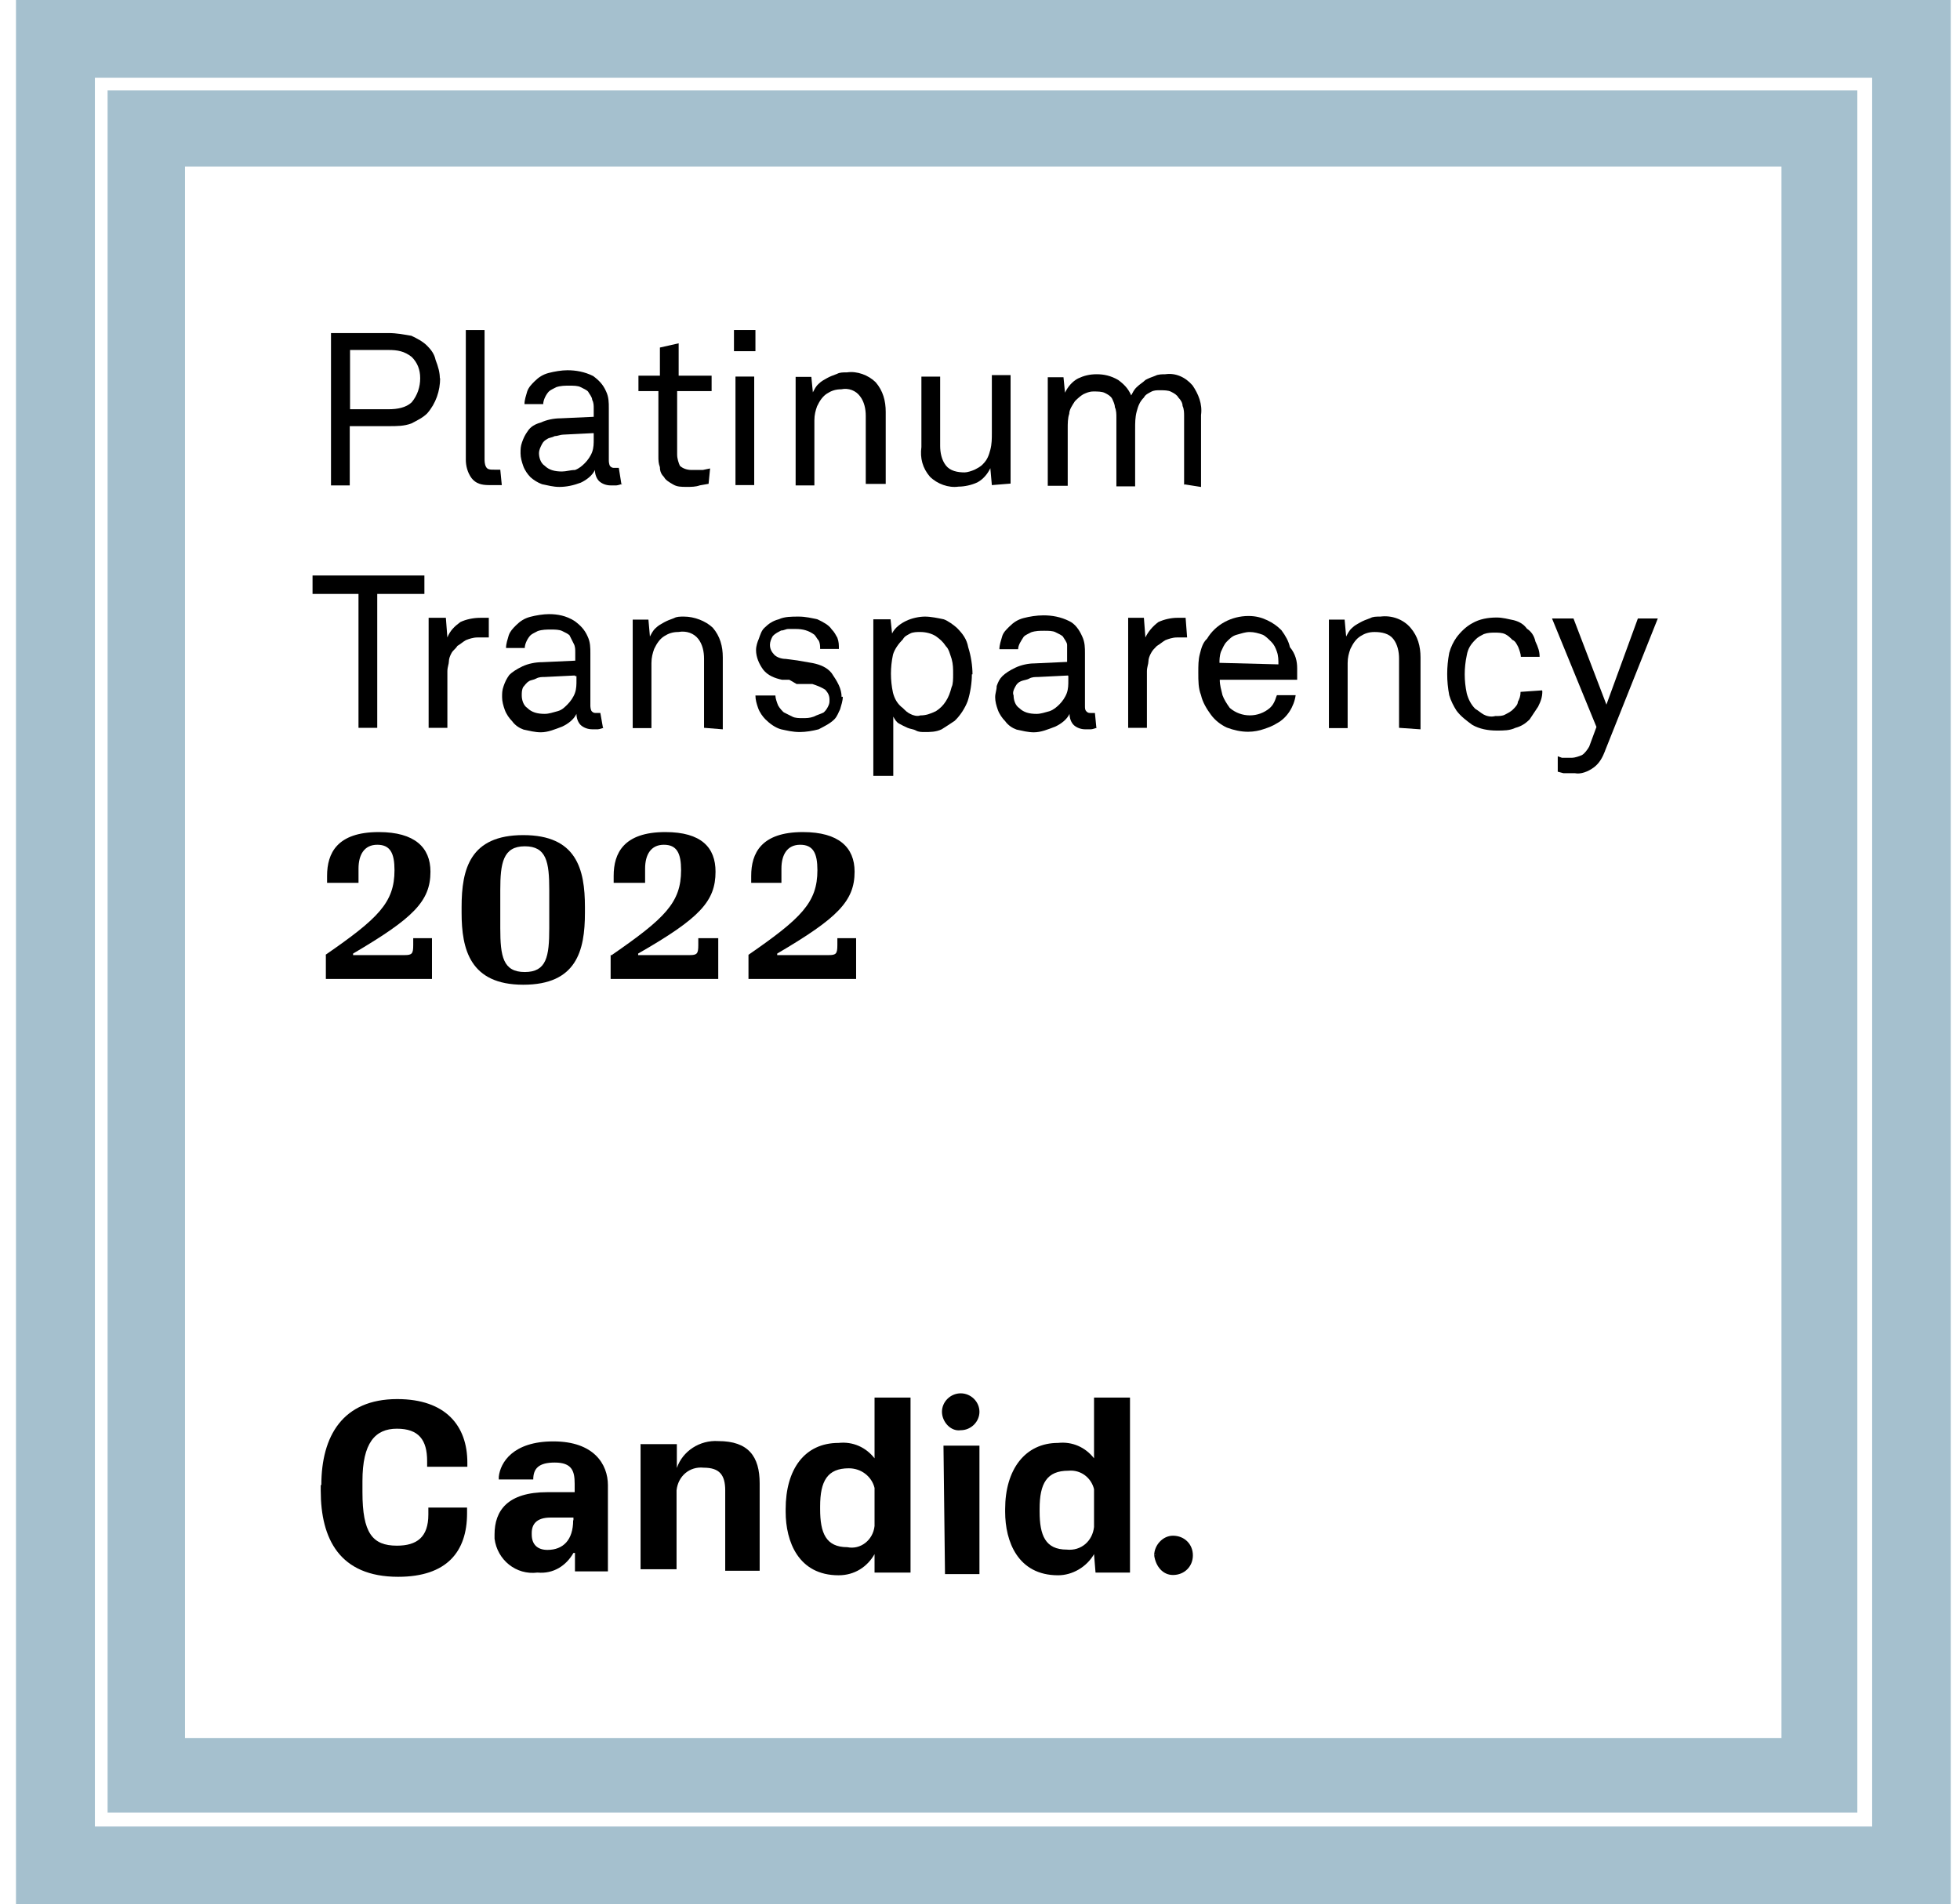
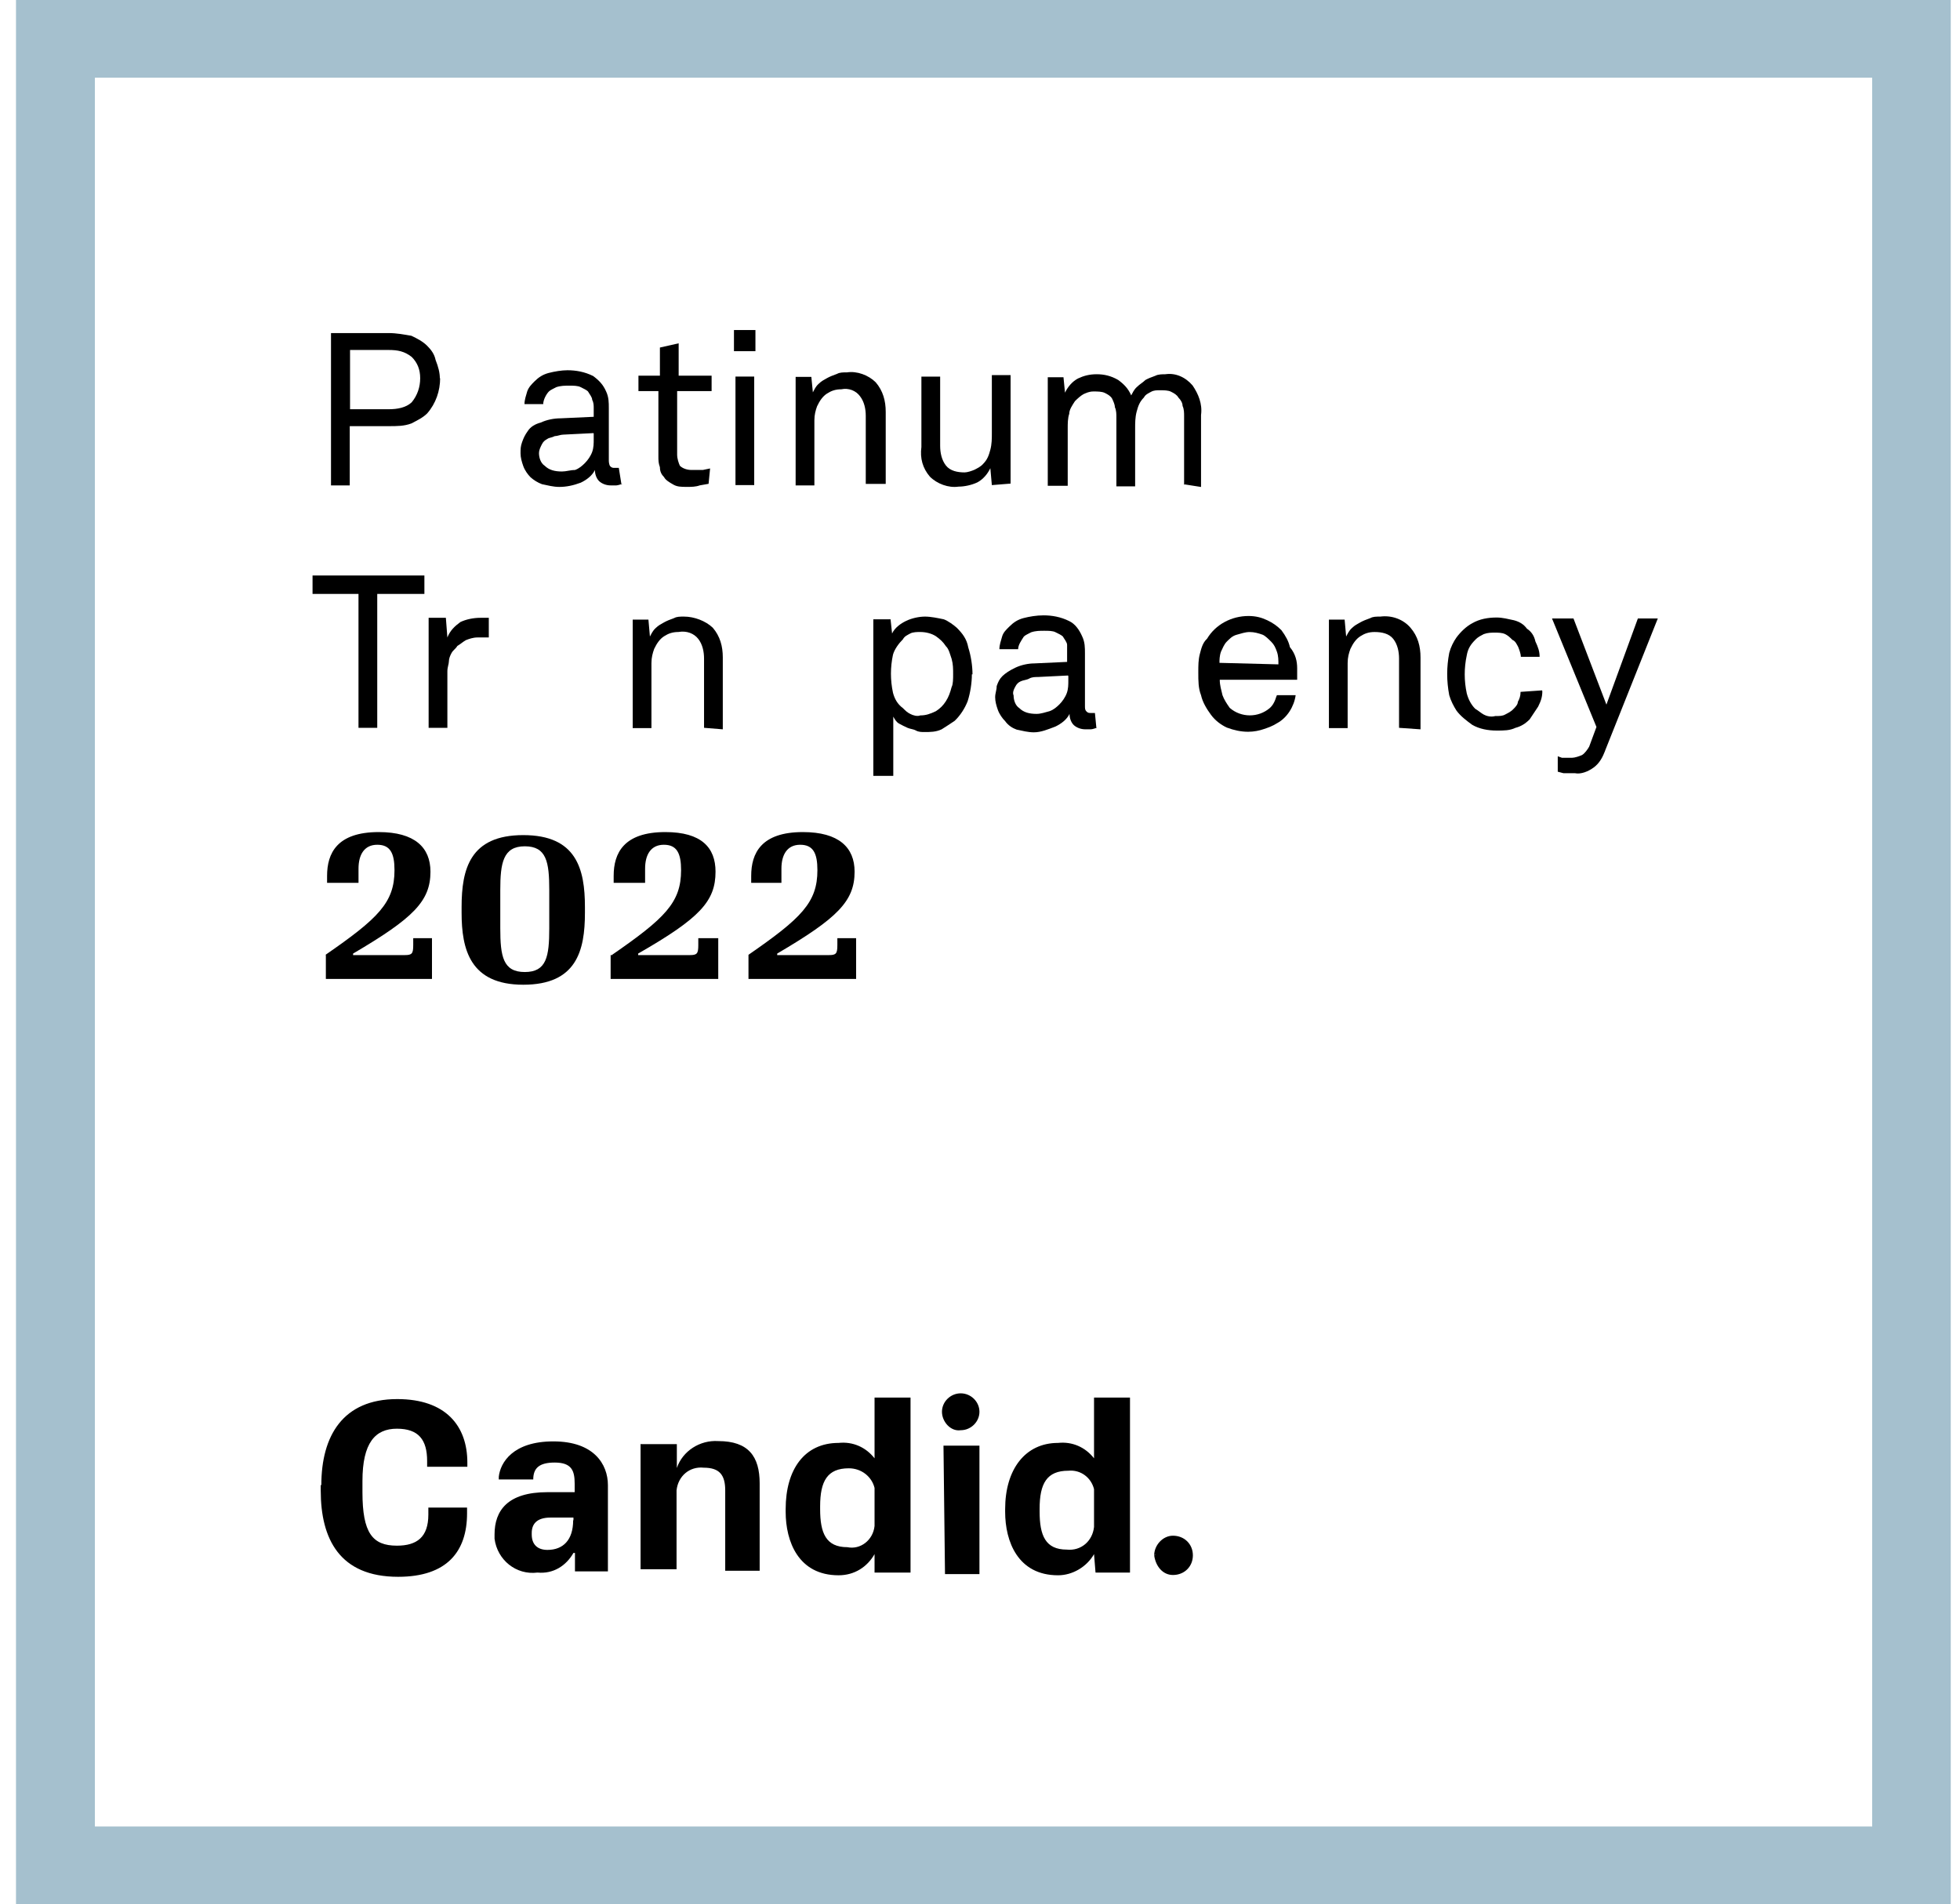
<svg xmlns="http://www.w3.org/2000/svg" width="106" height="103" viewBox="0 0 106 103" fill="none">
  <g clip-path="url(#clip0_1474_27229)">
-     <path d="M100.546 4.891H5.819V98.048H100.448V4.891H100.53H100.546ZM96.361 94.01H10.005V9.011H96.345V94.01H96.361Z" fill="#A5C0CE" />
    <path d="M0.865 0V103H105.5V0H0.865ZM101.233 98.798H5.132V4.202H101.249V98.815L101.233 98.798Z" fill="#A5C0CE" />
    <path d="M17.607 51.646C20.468 49.667 21.335 48.817 21.335 47.068C21.335 46.152 21.106 45.694 20.403 45.694C19.7 45.694 19.389 46.234 19.389 46.986V47.755H17.689V47.378C17.689 46.152 18.228 45.008 20.485 45.008C22.43 45.008 23.28 45.842 23.28 47.15C23.28 48.752 22.348 49.667 19.095 51.58V51.662H21.891C22.283 51.662 22.348 51.58 22.348 51.122V50.746H23.362V52.953H17.623V51.662L17.607 51.646Z" fill="black" />
    <path d="M31.634 49.063V49.374C31.634 51.434 31.176 53.265 28.299 53.265C25.421 53.265 24.964 51.352 24.964 49.374V49.063C24.964 47.003 25.421 45.172 28.299 45.172C31.176 45.172 31.634 47.003 31.634 49.063ZM27.056 48.147V50.207C27.056 51.728 27.203 52.578 28.381 52.578C29.558 52.578 29.705 51.744 29.705 50.207V48.147C29.705 46.627 29.558 45.777 28.381 45.777C27.203 45.777 27.056 46.692 27.056 48.147Z" fill="black" />
    <path d="M33.106 51.646C35.967 49.667 36.834 48.817 36.834 47.068C36.834 46.152 36.605 45.694 35.902 45.694C35.199 45.694 34.888 46.234 34.888 46.986V47.755H33.188V47.378C33.188 46.152 33.727 45.008 35.983 45.008C37.929 45.008 38.697 45.842 38.697 47.15C38.697 48.752 37.847 49.667 34.512 51.58V51.662H37.308C37.7 51.662 37.765 51.58 37.765 51.122V50.746H38.844V52.953H33.024V51.662H33.106V51.646Z" fill="black" />
    <path d="M40.479 51.646C43.34 49.667 44.207 48.817 44.207 47.068C44.207 46.152 43.978 45.694 43.275 45.694C42.572 45.694 42.261 46.234 42.261 46.986V47.755H40.626V47.378C40.626 46.152 41.166 45.008 43.422 45.008C45.368 45.008 46.218 45.842 46.218 47.15C46.218 48.752 45.286 49.667 42.032 51.58V51.662H44.828C45.221 51.662 45.286 51.58 45.286 51.122V50.746H46.3V52.953H40.479V51.662V51.646Z" fill="black" />
    <path d="M23.803 20.452C23.803 21.138 23.574 21.825 23.1 22.364C22.871 22.593 22.561 22.741 22.25 22.904C21.858 23.051 21.482 23.051 21.008 23.051H18.915V26.256H17.901V18.016H21.008C21.465 18.016 21.858 18.097 22.25 18.163C22.561 18.31 22.871 18.473 23.1 18.702C23.329 18.931 23.493 19.16 23.558 19.471C23.705 19.847 23.787 20.157 23.787 20.468L23.803 20.452ZM22.724 20.452C22.724 19.994 22.577 19.618 22.266 19.307C21.874 18.997 21.498 18.931 21.024 18.931H18.931V22.136H21.024C21.482 22.136 21.956 22.054 22.266 21.76C22.577 21.384 22.724 20.926 22.724 20.468V20.452Z" fill="black" />
-     <path d="M27.138 26.239H26.435C26.042 26.239 25.732 26.157 25.503 25.863C25.274 25.552 25.192 25.176 25.192 24.865V17.852H26.206V24.8C26.206 24.947 26.206 25.111 26.288 25.258C26.369 25.405 26.516 25.405 26.745 25.405H27.056L27.138 26.239Z" fill="black" />
    <path d="M33.645 26.175C33.645 26.175 33.416 26.256 33.335 26.256H33.024C32.795 26.256 32.566 26.175 32.403 26.027C32.256 25.88 32.174 25.651 32.174 25.423C32.027 25.733 31.716 25.962 31.406 26.109C31.013 26.256 30.637 26.338 30.245 26.338C29.934 26.338 29.623 26.256 29.313 26.191C29.084 26.109 28.855 25.962 28.692 25.815C28.544 25.668 28.381 25.439 28.299 25.21C28.218 24.981 28.152 24.752 28.152 24.523C28.152 24.294 28.152 24.147 28.234 23.919C28.316 23.69 28.381 23.542 28.544 23.314C28.692 23.085 28.937 22.938 29.247 22.856C29.558 22.709 29.951 22.627 30.326 22.627L32.109 22.545V22.087C32.109 21.94 32.109 21.777 32.027 21.63C32.027 21.482 31.88 21.319 31.798 21.172C31.716 21.09 31.569 21.025 31.406 20.943C31.258 20.861 31.013 20.861 30.784 20.861C30.555 20.861 30.326 20.861 30.081 20.943C29.934 21.025 29.771 21.09 29.689 21.172C29.542 21.319 29.378 21.63 29.378 21.858H28.365C28.365 21.63 28.446 21.401 28.512 21.172C28.593 20.943 28.741 20.796 28.904 20.632C29.133 20.403 29.362 20.256 29.673 20.174C29.983 20.093 30.376 20.027 30.686 20.027C31.144 20.027 31.618 20.109 32.076 20.338C32.386 20.567 32.615 20.796 32.779 21.172C32.926 21.482 32.926 21.777 32.926 22.087V24.916C32.926 24.916 32.926 25.145 33.008 25.226C33.09 25.308 33.155 25.308 33.237 25.308H33.466L33.613 26.224L33.645 26.175ZM32.092 23.428L30.457 23.51C30.31 23.51 30.147 23.591 30 23.591C29.852 23.673 29.689 23.673 29.607 23.739C29.46 23.82 29.378 23.886 29.297 24.049C29.215 24.213 29.149 24.36 29.149 24.507C29.149 24.736 29.231 25.047 29.46 25.194C29.689 25.423 30 25.504 30.392 25.504C30.621 25.504 30.85 25.423 31.095 25.423C31.324 25.341 31.487 25.194 31.634 25.047C31.782 24.899 31.945 24.671 32.027 24.442C32.109 24.213 32.109 23.984 32.109 23.755V23.444L32.092 23.428Z" fill="black" />
    <path d="M38.305 26.173L37.847 26.254C37.618 26.336 37.389 26.336 37.144 26.336C36.833 26.336 36.604 26.336 36.376 26.189C36.228 26.107 35.983 25.96 35.918 25.813C35.771 25.666 35.689 25.502 35.689 25.273C35.607 25.045 35.607 24.898 35.607 24.669V21.154H34.528V20.32H35.689V18.799L36.703 18.57V20.32H38.485V21.154H36.621V24.587C36.621 24.816 36.703 25.045 36.768 25.192C36.915 25.339 37.16 25.421 37.389 25.421H38.011L38.403 25.339L38.321 26.173H38.305Z" fill="black" />
    <path d="M39.694 18.996V17.852H40.855V18.996H39.694ZM39.776 26.239V20.369H40.789V26.239H39.776Z" fill="black" />
    <path d="M46.822 26.24V22.496C46.822 22.12 46.74 21.727 46.511 21.433C46.282 21.122 45.89 20.975 45.498 21.057C45.187 21.057 44.958 21.139 44.729 21.286C44.501 21.433 44.337 21.662 44.19 21.973C44.108 22.201 44.043 22.43 44.043 22.741V26.256H43.029V20.387H43.879L43.961 21.221C44.043 21.073 44.108 20.91 44.272 20.763C44.419 20.616 44.582 20.534 44.729 20.452C44.877 20.37 45.04 20.305 45.269 20.223C45.416 20.142 45.58 20.142 45.808 20.142C46.348 20.06 46.969 20.289 47.362 20.681C47.754 21.139 47.901 21.678 47.901 22.283V26.174H46.822V26.256V26.24Z" fill="black" />
    <path d="M53.641 26.24L53.559 25.325C53.412 25.635 53.166 25.93 52.856 26.093C52.545 26.24 52.153 26.322 51.842 26.322C51.303 26.404 50.681 26.175 50.289 25.782C49.897 25.325 49.749 24.785 49.831 24.18V20.371H50.845V24.115C50.845 24.491 50.926 24.883 51.155 25.177C51.384 25.472 51.777 25.553 52.169 25.553C52.316 25.553 52.561 25.472 52.709 25.406C52.856 25.325 53.019 25.259 53.166 25.096C53.395 24.867 53.477 24.638 53.559 24.327C53.641 24.017 53.641 23.722 53.641 23.412V20.289H54.654V26.158L53.641 26.24Z" fill="black" />
    <path d="M64.038 26.243V22.499C64.038 22.352 64.038 22.123 63.956 21.96C63.956 21.812 63.875 21.649 63.728 21.502C63.646 21.355 63.499 21.273 63.335 21.191C63.188 21.109 62.943 21.109 62.714 21.109C62.567 21.109 62.403 21.109 62.256 21.191C62.109 21.273 61.946 21.338 61.864 21.502C61.635 21.731 61.553 21.96 61.471 22.27C61.39 22.581 61.39 22.875 61.39 23.186V26.308H60.376V22.564C60.376 22.417 60.376 22.188 60.294 22.025C60.294 21.878 60.213 21.714 60.147 21.567C60.065 21.42 59.918 21.338 59.755 21.256C59.591 21.175 59.362 21.175 59.133 21.175C58.905 21.175 58.741 21.256 58.594 21.322C58.447 21.404 58.283 21.551 58.136 21.698C57.989 21.927 57.826 22.156 57.826 22.385C57.744 22.613 57.744 22.924 57.744 23.153V26.276H56.665V20.406H57.515L57.597 21.24C57.744 20.93 57.989 20.635 58.3 20.472C58.61 20.325 58.921 20.243 59.313 20.243C59.706 20.243 60.082 20.325 60.474 20.553C60.785 20.782 61.014 21.011 61.177 21.387C61.259 21.24 61.324 21.077 61.488 20.93C61.635 20.782 61.798 20.701 61.946 20.553C62.093 20.472 62.256 20.406 62.485 20.325C62.632 20.243 62.877 20.243 63.025 20.243C63.564 20.161 64.104 20.39 64.496 20.848C64.807 21.306 65.036 21.845 64.954 22.45V26.341L64.022 26.194L64.038 26.243Z" fill="black" />
    <path d="M20.402 32.126V39.369H19.388V32.126H16.903V31.129H22.952V32.126H20.402Z" fill="black" />
    <path d="M26.435 34.481H25.814C25.585 34.481 25.356 34.562 25.192 34.628C25.045 34.71 24.882 34.857 24.735 34.938C24.653 35.086 24.506 35.167 24.424 35.315C24.342 35.462 24.277 35.625 24.277 35.772C24.277 35.919 24.195 36.083 24.195 36.312V39.369H23.181V33.418H24.113L24.195 34.481C24.342 34.105 24.587 33.876 24.898 33.647C25.209 33.5 25.601 33.418 25.977 33.418H26.435V34.481Z" fill="black" />
-     <path d="M32.647 39.366C32.647 39.366 32.419 39.448 32.337 39.448H32.026C31.797 39.448 31.568 39.366 31.405 39.219C31.258 39.072 31.176 38.843 31.176 38.614C31.029 38.925 30.718 39.154 30.407 39.301C30.015 39.448 29.639 39.611 29.247 39.611C28.936 39.611 28.625 39.529 28.315 39.464C28.086 39.382 27.857 39.235 27.694 39.006C27.546 38.859 27.383 38.63 27.301 38.401C27.219 38.173 27.154 37.944 27.154 37.715C27.154 37.486 27.154 37.339 27.236 37.11C27.317 36.881 27.383 36.734 27.546 36.505C27.694 36.358 27.939 36.194 28.249 36.047C28.56 35.9 28.953 35.818 29.328 35.818L31.111 35.736V35.279C31.111 35.132 31.111 34.968 31.029 34.821C30.947 34.674 30.882 34.51 30.8 34.363C30.718 34.281 30.571 34.216 30.407 34.134C30.244 34.053 30.015 34.053 29.786 34.053C29.557 34.053 29.328 34.053 29.083 34.134C28.936 34.216 28.773 34.281 28.691 34.363C28.544 34.51 28.38 34.821 28.38 35.05H27.367C27.367 34.821 27.448 34.592 27.514 34.363C27.596 34.134 27.743 33.987 27.906 33.824C28.135 33.595 28.364 33.448 28.674 33.366C28.985 33.284 29.378 33.219 29.688 33.219C30.146 33.219 30.62 33.3 31.078 33.595C31.389 33.824 31.617 34.053 31.781 34.429C31.928 34.739 31.928 35.033 31.928 35.344V38.173C31.928 38.173 31.928 38.401 32.01 38.483C32.092 38.565 32.157 38.565 32.239 38.565H32.468L32.615 39.399L32.647 39.366ZM31.094 36.538L29.459 36.619C29.312 36.619 29.149 36.619 29.002 36.701C28.854 36.783 28.691 36.783 28.609 36.848C28.462 36.93 28.38 37.077 28.299 37.159C28.217 37.306 28.217 37.469 28.217 37.617C28.217 37.846 28.299 38.156 28.527 38.303C28.756 38.532 29.067 38.614 29.459 38.614C29.688 38.614 29.917 38.532 30.162 38.467C30.407 38.401 30.555 38.238 30.702 38.091C30.849 37.944 31.012 37.715 31.094 37.486C31.176 37.257 31.176 37.028 31.176 36.799V36.57H31.094V36.538Z" fill="black" />
    <path d="M38.076 39.368V35.624C38.076 35.248 37.994 34.856 37.765 34.561C37.536 34.267 37.144 34.104 36.686 34.185C36.376 34.185 36.147 34.267 35.918 34.414C35.689 34.561 35.526 34.79 35.378 35.101C35.297 35.33 35.231 35.559 35.231 35.869V39.384H34.218V33.515H35.068L35.149 34.431C35.231 34.283 35.297 34.12 35.46 33.973C35.607 33.826 35.771 33.744 35.918 33.662C36.065 33.581 36.228 33.515 36.457 33.433C36.605 33.352 36.768 33.352 36.997 33.352C37.536 33.352 38.158 33.581 38.55 33.956C38.942 34.414 39.09 34.954 39.09 35.559V39.45L38.076 39.368Z" fill="black" />
-     <path d="M45.58 37.684C45.58 37.913 45.498 38.142 45.433 38.371C45.351 38.518 45.286 38.747 45.122 38.91C44.894 39.139 44.583 39.286 44.272 39.45C43.962 39.532 43.569 39.597 43.259 39.597C42.866 39.597 42.556 39.515 42.245 39.45C41.934 39.368 41.624 39.139 41.395 38.91C41.248 38.763 41.084 38.534 41.002 38.305C40.921 38.077 40.855 37.848 40.855 37.619H41.934C41.934 37.766 42.016 37.995 42.081 38.158C42.163 38.305 42.31 38.469 42.392 38.534C42.539 38.616 42.703 38.681 42.85 38.763C42.997 38.845 43.242 38.845 43.389 38.845C43.618 38.845 43.782 38.845 44.011 38.763C44.158 38.681 44.403 38.616 44.55 38.534C44.632 38.453 44.697 38.387 44.779 38.224C44.861 38.06 44.861 37.995 44.861 37.848C44.861 37.619 44.779 37.472 44.632 37.308C44.403 37.161 44.174 37.079 43.929 36.997H43.079L42.686 36.769H42.294C41.902 36.687 41.526 36.54 41.28 36.229C41.051 35.918 40.888 35.542 40.888 35.166C40.888 34.937 40.97 34.709 41.035 34.561C41.117 34.333 41.182 34.104 41.346 33.956C41.575 33.728 41.803 33.581 42.114 33.499C42.425 33.352 42.817 33.352 43.193 33.352C43.569 33.352 43.896 33.433 44.207 33.499C44.517 33.646 44.828 33.809 44.975 34.038C45.122 34.185 45.204 34.349 45.286 34.496C45.368 34.725 45.368 34.872 45.368 35.101H44.354C44.354 34.954 44.354 34.79 44.272 34.643C44.191 34.561 44.125 34.414 44.043 34.333C43.733 34.104 43.422 34.022 43.03 34.022H42.637C42.49 34.022 42.408 34.104 42.245 34.104C42.098 34.185 41.934 34.251 41.787 34.414C41.705 34.561 41.64 34.725 41.64 34.872C41.64 35.101 41.722 35.248 41.869 35.412C42.016 35.559 42.261 35.641 42.49 35.641L43.111 35.722L43.962 35.869C44.354 35.951 44.73 36.098 44.975 36.409C45.286 36.867 45.515 37.243 45.515 37.7L45.58 37.684Z" fill="black" />
    <path d="M52.561 36.474C52.561 36.932 52.479 37.472 52.332 37.929C52.185 38.305 51.94 38.698 51.629 38.992C51.4 39.139 51.171 39.303 50.926 39.45C50.615 39.597 50.305 39.597 49.994 39.597C49.847 39.597 49.684 39.597 49.536 39.515C49.389 39.434 49.226 39.434 49.079 39.368C48.931 39.303 48.768 39.221 48.621 39.139C48.474 39.057 48.392 38.91 48.31 38.763V41.968H47.231V33.499H48.163L48.245 34.267C48.392 33.956 48.703 33.728 49.013 33.581C49.324 33.433 49.716 33.352 50.027 33.352C50.337 33.352 50.73 33.433 51.041 33.499C51.27 33.581 51.58 33.809 51.744 33.956C52.054 34.267 52.283 34.561 52.365 35.019C52.512 35.477 52.594 36.017 52.594 36.474H52.561ZM51.547 36.474C51.547 36.164 51.547 35.935 51.466 35.641C51.384 35.412 51.319 35.101 51.155 34.954C51.008 34.725 50.844 34.578 50.615 34.414C50.387 34.267 50.076 34.185 49.765 34.185C49.618 34.185 49.373 34.185 49.226 34.267C49.079 34.349 48.915 34.414 48.833 34.578C48.605 34.807 48.376 35.117 48.294 35.412C48.147 36.098 48.147 36.785 48.294 37.472C48.376 37.782 48.523 38.077 48.833 38.305C48.981 38.453 49.062 38.534 49.226 38.616C49.373 38.698 49.618 38.763 49.765 38.698C50.076 38.698 50.305 38.616 50.615 38.469C50.844 38.322 51.008 38.158 51.155 37.929C51.302 37.7 51.384 37.472 51.466 37.161C51.547 37.014 51.547 36.703 51.547 36.474Z" fill="black" />
    <path d="M59.313 39.367C59.313 39.367 59.084 39.449 59.003 39.449H58.692C58.463 39.449 58.234 39.367 58.071 39.22C57.924 39.073 57.842 38.844 57.842 38.615C57.695 38.926 57.384 39.154 57.074 39.302C56.681 39.449 56.305 39.612 55.913 39.612C55.602 39.612 55.291 39.531 54.981 39.465C54.752 39.383 54.523 39.236 54.36 39.007C54.212 38.86 54.049 38.631 53.967 38.403C53.886 38.174 53.82 37.945 53.82 37.716C53.82 37.487 53.902 37.34 53.902 37.111C53.984 36.882 54.049 36.735 54.212 36.571C54.36 36.424 54.605 36.261 54.916 36.114C55.226 35.966 55.618 35.885 55.929 35.885L57.711 35.803V34.887C57.711 34.74 57.564 34.577 57.482 34.43C57.401 34.348 57.253 34.282 57.09 34.201C56.943 34.119 56.697 34.119 56.469 34.119C56.24 34.119 56.011 34.119 55.766 34.201C55.618 34.282 55.455 34.348 55.373 34.43C55.226 34.658 55.063 34.887 55.063 35.116H54.049C54.049 34.887 54.131 34.658 54.196 34.43C54.261 34.201 54.425 34.054 54.589 33.89C54.817 33.661 55.046 33.514 55.357 33.432C55.667 33.351 56.06 33.285 56.436 33.285C56.894 33.285 57.368 33.367 57.826 33.596C58.136 33.743 58.365 34.054 58.529 34.43C58.676 34.74 58.676 35.035 58.676 35.345V38.174C58.676 38.321 58.676 38.403 58.758 38.484C58.839 38.566 58.905 38.566 58.986 38.566H59.215L59.297 39.4L59.313 39.367ZM57.76 36.539L56.125 36.62C55.978 36.62 55.815 36.62 55.667 36.702C55.52 36.784 55.357 36.784 55.21 36.849C55.063 36.915 54.981 36.996 54.899 37.16C54.817 37.307 54.752 37.471 54.817 37.618C54.817 37.847 54.899 38.157 55.128 38.304C55.357 38.533 55.667 38.615 56.06 38.615C56.289 38.615 56.518 38.533 56.763 38.468C56.992 38.386 57.155 38.239 57.303 38.092C57.45 37.945 57.613 37.716 57.695 37.487C57.777 37.258 57.777 37.029 57.777 36.8V36.571L57.76 36.539Z" fill="black" />
-     <path d="M64.185 34.481H63.646C63.417 34.481 63.188 34.562 63.024 34.628C62.877 34.71 62.714 34.857 62.567 34.938C62.419 35.086 62.338 35.167 62.256 35.315C62.174 35.462 62.109 35.625 62.109 35.772C62.109 35.919 62.027 36.083 62.027 36.312V39.369H61.013V33.418H61.864L61.945 34.481C62.093 34.17 62.338 33.876 62.648 33.647C62.959 33.5 63.351 33.418 63.662 33.418H64.12L64.201 34.481H64.185Z" fill="black" />
    <path d="M70.153 36.165V36.77H65.967C65.967 37.081 66.049 37.309 66.114 37.604C66.196 37.833 66.343 38.062 66.507 38.291C67.128 38.83 68.06 38.83 68.681 38.291C68.763 38.209 68.828 38.143 68.91 37.98C68.992 37.816 68.992 37.751 69.057 37.604H70.071C69.989 38.209 69.613 38.83 69.057 39.124C68.828 39.271 68.599 39.353 68.354 39.435C68.125 39.517 67.815 39.582 67.504 39.582C67.112 39.582 66.736 39.5 66.343 39.353C66.033 39.206 65.722 38.977 65.493 38.666C65.264 38.356 65.035 37.98 64.954 37.604C64.806 37.228 64.806 36.835 64.806 36.378C64.806 36.002 64.806 35.691 64.888 35.38C64.97 35.07 65.035 34.775 65.281 34.547C65.738 33.778 66.605 33.32 67.52 33.32C67.913 33.32 68.223 33.402 68.534 33.549C68.845 33.696 69.073 33.86 69.302 34.089C69.531 34.399 69.695 34.694 69.76 35.004C70.071 35.38 70.153 35.773 70.153 36.149V36.165ZM69.139 35.936C69.139 35.707 69.139 35.478 69.057 35.249C68.975 35.021 68.91 34.873 68.747 34.71C68.599 34.563 68.436 34.399 68.289 34.334C68.06 34.252 67.831 34.187 67.586 34.187C67.341 34.187 67.128 34.269 66.883 34.334C66.638 34.399 66.49 34.563 66.343 34.71C66.196 34.857 66.114 35.086 66.033 35.249C65.951 35.478 65.951 35.707 65.951 35.854L69.123 35.936H69.139Z" fill="black" />
    <path d="M75.663 39.369V35.625C75.663 35.249 75.581 34.856 75.352 34.562C75.123 34.268 74.731 34.186 74.339 34.186C74.028 34.186 73.799 34.268 73.57 34.415C73.341 34.562 73.178 34.791 73.031 35.102C72.949 35.331 72.883 35.559 72.883 35.87V39.385H71.87V33.516H72.72L72.802 34.431C72.883 34.284 72.949 34.121 73.112 33.974C73.26 33.826 73.423 33.745 73.57 33.663C73.717 33.581 73.881 33.516 74.11 33.434C74.257 33.352 74.42 33.352 74.649 33.352C75.27 33.27 75.892 33.499 76.284 33.957C76.677 34.415 76.824 34.955 76.824 35.559V39.45L75.663 39.369Z" fill="black" />
    <path d="M83.412 37.392C83.412 37.702 83.331 37.931 83.183 38.225C83.036 38.454 82.873 38.683 82.726 38.912C82.497 39.141 82.268 39.288 81.957 39.37C81.647 39.517 81.336 39.517 80.944 39.517C80.486 39.517 80.012 39.435 79.619 39.206C79.309 38.977 78.998 38.748 78.769 38.438C78.622 38.209 78.459 37.898 78.377 37.604C78.23 36.836 78.23 36.084 78.377 35.315C78.459 35.005 78.606 34.71 78.769 34.481C78.998 34.171 79.309 33.877 79.619 33.713C80.012 33.484 80.469 33.402 80.944 33.402C81.254 33.402 81.565 33.484 81.875 33.55C82.186 33.631 82.415 33.778 82.579 34.007C82.807 34.154 82.971 34.383 83.036 34.694C83.183 35.005 83.265 35.233 83.265 35.528H82.251C82.251 35.381 82.17 35.152 82.104 34.988C82.023 34.841 81.957 34.678 81.794 34.612C81.647 34.465 81.565 34.383 81.401 34.301C81.238 34.22 81.009 34.22 80.862 34.22C80.633 34.22 80.469 34.22 80.24 34.301C80.093 34.383 79.93 34.449 79.783 34.612C79.554 34.841 79.39 35.07 79.325 35.446C79.178 36.133 79.178 36.819 79.325 37.506C79.407 37.817 79.554 38.111 79.783 38.34C79.93 38.422 80.093 38.569 80.24 38.65C80.388 38.732 80.633 38.798 80.862 38.732C81.091 38.732 81.254 38.732 81.401 38.65C81.549 38.569 81.712 38.503 81.859 38.34C81.941 38.258 82.088 38.111 82.088 37.964C82.17 37.817 82.235 37.653 82.235 37.424L83.396 37.343L83.412 37.392Z" fill="black" />
    <path d="M86.813 40.598C86.666 40.974 86.502 41.284 86.192 41.513C85.881 41.742 85.489 41.889 85.178 41.824H84.557L84.246 41.742V40.908L84.475 40.99H85.014C85.162 40.99 85.407 40.908 85.554 40.843C85.701 40.761 85.865 40.532 85.946 40.385L86.339 39.322L83.935 33.453H85.096L86.878 38.113L88.579 33.453H89.657L86.796 40.63L86.813 40.598Z" fill="black" />
    <path d="M17.378 80.337C17.378 77.672 18.539 75.678 21.482 75.678C24.114 75.678 25.275 77.133 25.275 79.111V79.34H23.1V79.029C23.1 77.885 22.643 77.28 21.465 77.28C20.288 77.28 19.602 78.049 19.602 80.109V80.713C19.602 82.921 20.141 83.607 21.465 83.607C22.544 83.607 23.166 83.149 23.166 81.923V81.547H25.259V81.858C25.259 83.918 24.179 85.291 21.531 85.291C18.359 85.291 17.346 83.231 17.346 80.632V80.321L17.378 80.337ZM29.934 77.967C32.109 77.967 32.877 79.193 32.877 80.337V84.997H31.095V84H31.013C30.621 84.686 29.934 85.144 29.068 85.062C27.907 85.209 26.893 84.376 26.746 83.231V83.002C26.746 81.711 27.449 80.713 29.607 80.713H31.079V80.256C31.079 79.569 30.932 79.111 30 79.111C29.15 79.111 28.839 79.422 28.839 80.027H26.975V79.88C27.057 79.111 27.744 77.967 29.918 77.967H29.934ZM31.013 82.234V82.087H29.771C29.002 82.087 28.757 82.463 28.757 82.921V83.002C28.757 83.542 29.068 83.836 29.607 83.836C30.457 83.836 30.997 83.297 30.997 82.234H31.013ZM34.659 78.114H36.605V79.405C36.916 78.49 37.847 77.885 38.845 77.95C40.48 77.95 41.084 78.784 41.084 80.239V84.964H39.221V80.615C39.221 79.781 38.91 79.389 38.06 79.389C37.291 79.307 36.67 79.847 36.589 80.615V84.882H34.643V78.097L34.659 78.114ZM47.297 84.065C46.905 84.752 46.218 85.209 45.352 85.209C43.177 85.209 42.49 83.378 42.49 81.776V81.629C42.49 79.487 43.504 78.049 45.352 78.049C46.12 77.967 46.823 78.277 47.297 78.882V75.596H49.243V85.062H47.297V84.065ZM47.297 82.544V80.484C47.15 79.88 46.594 79.422 45.907 79.422C44.747 79.422 44.354 80.109 44.354 81.482V81.629C44.354 82.921 44.665 83.689 45.826 83.689C46.529 83.836 47.215 83.313 47.297 82.544ZM50.943 76.365C50.943 75.825 51.401 75.367 51.957 75.367C52.513 75.367 52.97 75.825 52.97 76.365C52.97 76.904 52.513 77.362 51.957 77.362C51.417 77.444 50.943 76.904 50.943 76.365ZM51.025 78.196H52.97V85.144H51.107L51.025 78.196ZM59.167 84.065C58.774 84.752 58.006 85.209 57.221 85.209C55.047 85.209 54.36 83.378 54.36 81.776V81.629C54.36 79.487 55.439 78.049 57.221 78.049C57.99 77.967 58.693 78.277 59.167 78.882V75.596H61.112V85.062H59.248L59.167 84.065ZM59.167 82.61V80.55C59.02 79.945 58.464 79.487 57.777 79.553C56.616 79.553 56.224 80.239 56.224 81.613V81.76C56.224 83.051 56.535 83.82 57.695 83.82C58.464 83.901 59.085 83.362 59.167 82.594V82.61ZM62.42 84.13C62.42 83.591 62.878 83.068 63.434 83.068C64.055 83.068 64.513 83.525 64.513 84.13C64.513 84.735 64.055 85.193 63.434 85.193C62.894 85.193 62.502 84.735 62.42 84.13C62.502 84.13 62.502 84.049 62.42 84.13Z" fill="black" />
  </g>
  <defs>
    <clipPath id="clip0_1474_27229">
      <rect width="104.635" height="103" fill="white" transform="translate(0.865)" />
    </clipPath>
  </defs>
</svg>